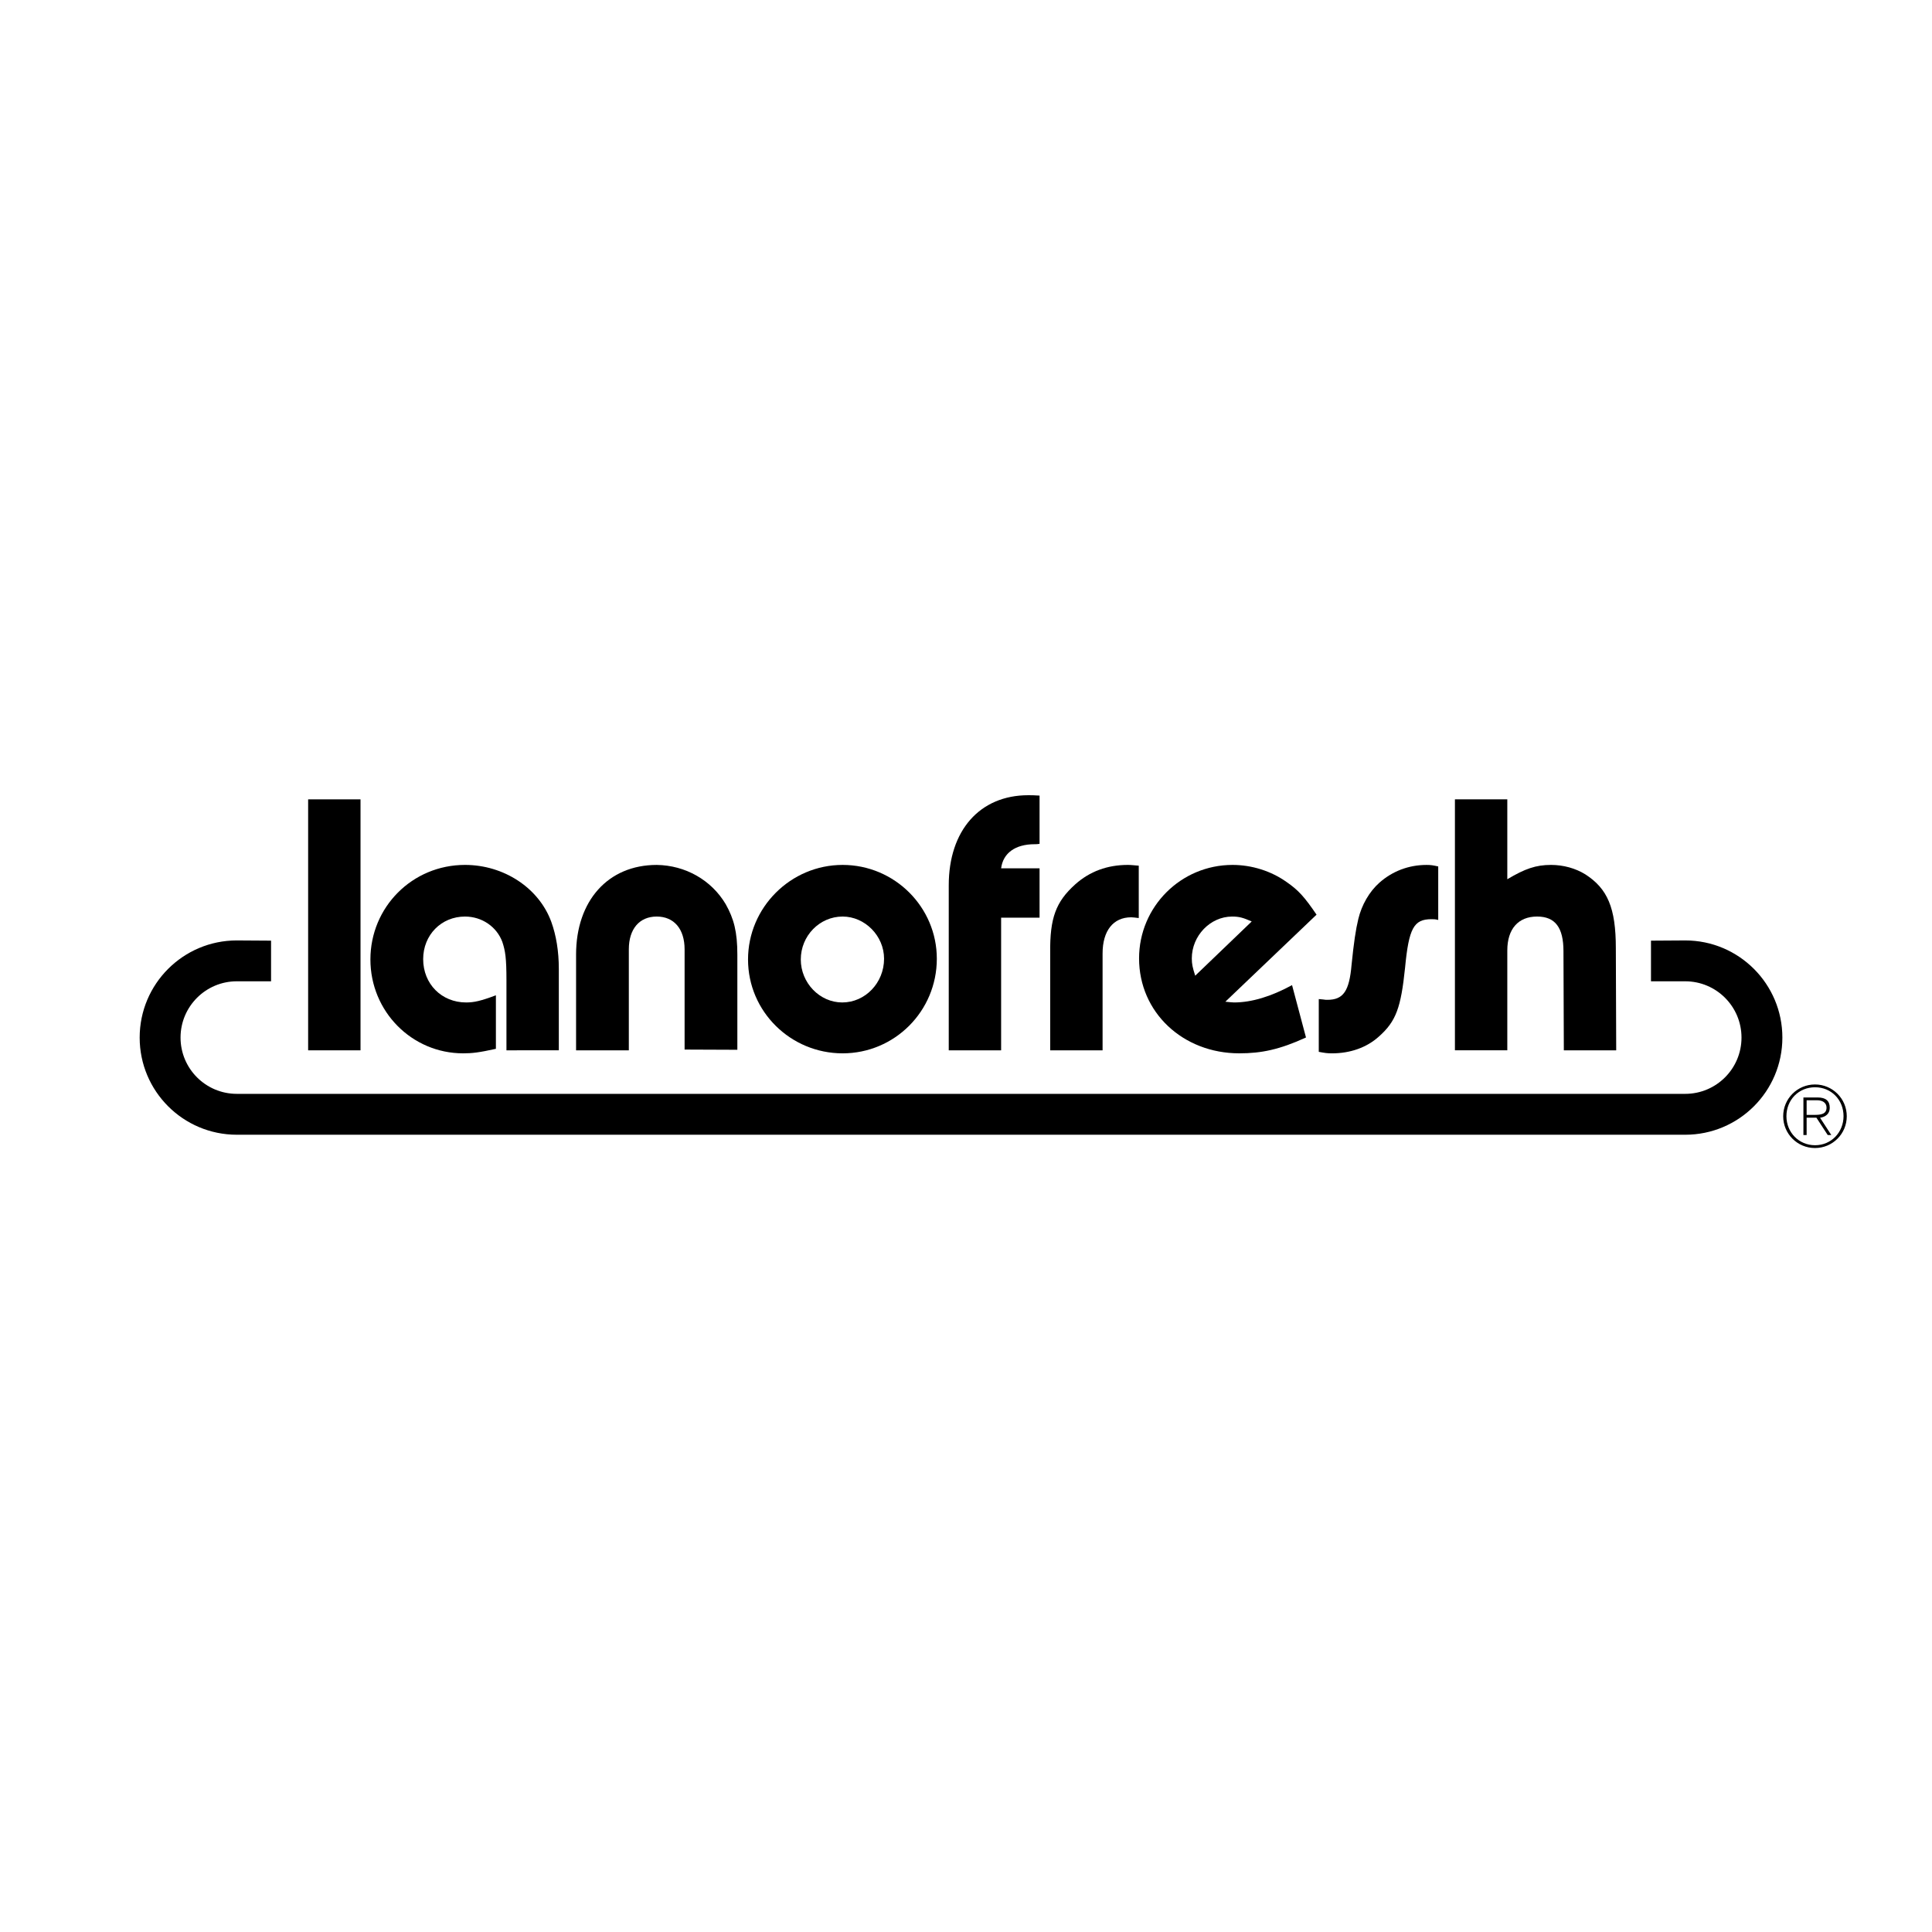
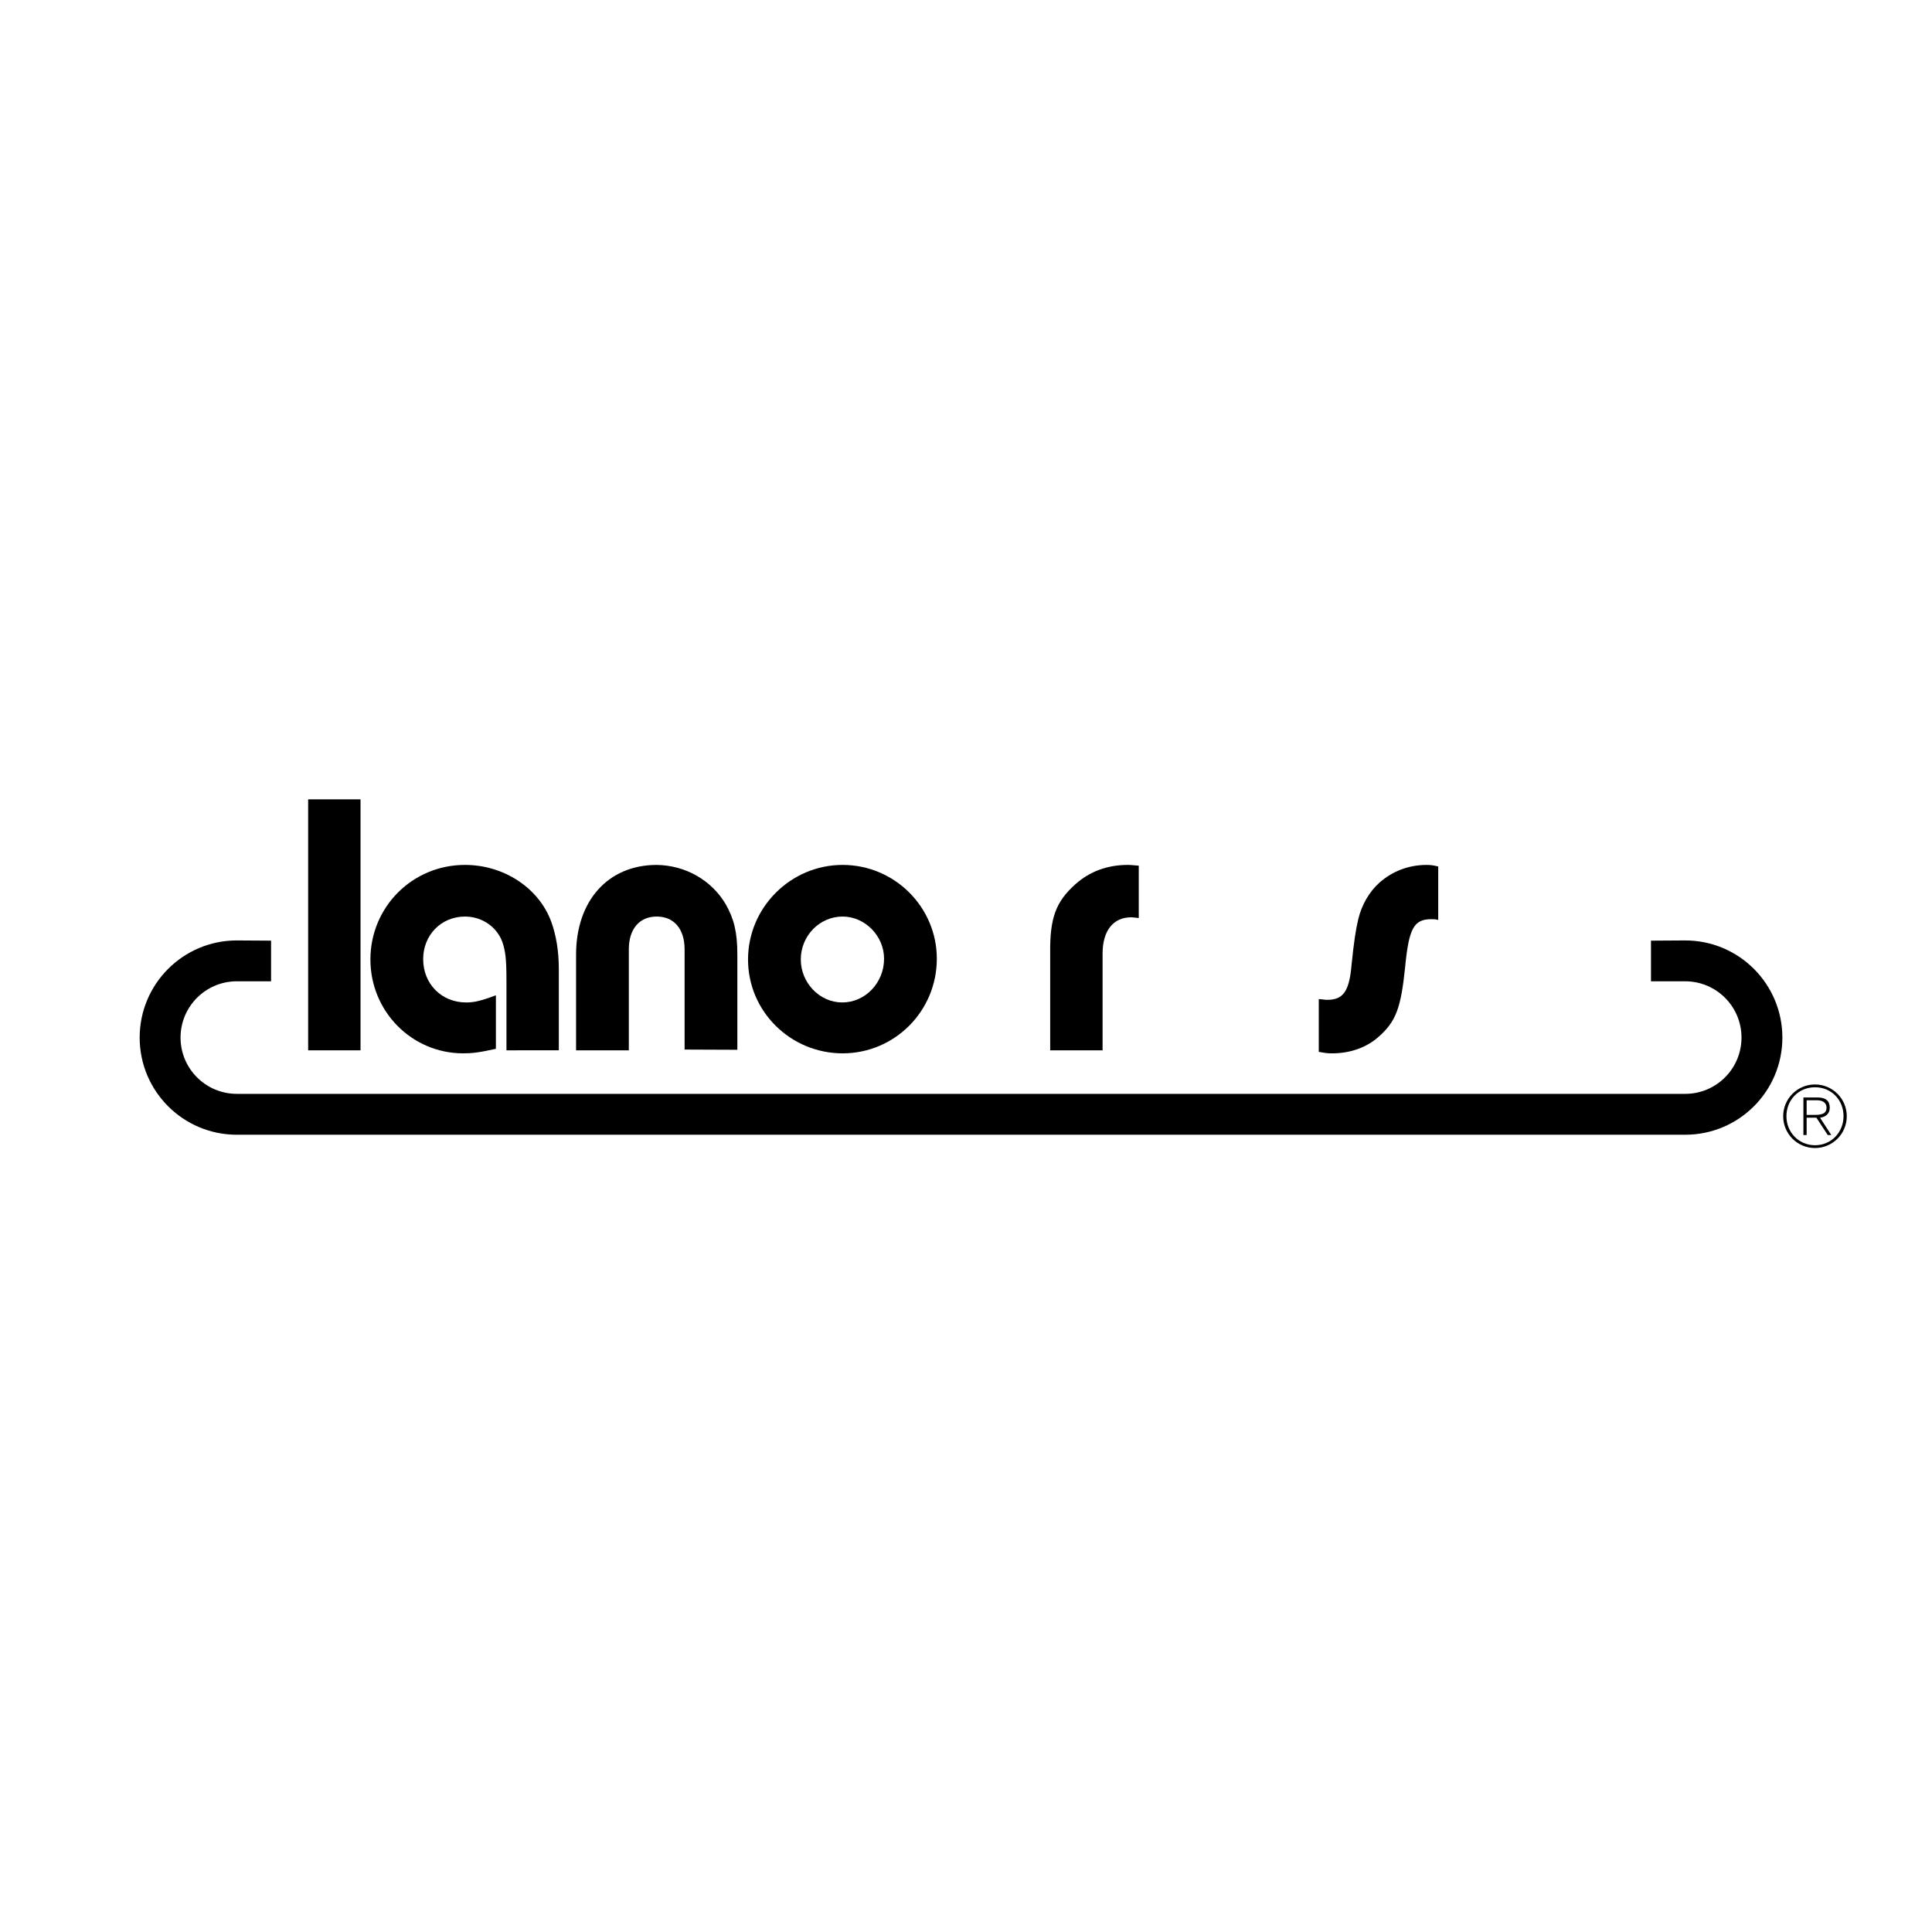
<svg xmlns="http://www.w3.org/2000/svg" version="1.0" id="Layer_1" x="0px" y="0px" width="192.756px" height="192.756px" viewBox="0 0 192.756 192.756" enable-background="new 0 0 192.756 192.756" xml:space="preserve">
  <g>
    <polygon fill-rule="evenodd" clip-rule="evenodd" fill="#FFFFFF" points="0,0 192.756,0 192.756,192.756 0,192.756 0,0  " />
    <path fill-rule="evenodd" clip-rule="evenodd" d="M180.249,109.773h1.035c0.449,0,0.949,0.17,0.949,0.748   c0,0.652-0.619,0.711-1.187,0.711h-0.798v0.279h0.976l1.128,1.73h0.356l-1.119-1.721c0.533-0.086,0.966-0.383,0.966-0.992   c0-0.678-0.373-1.035-1.221-1.035h-1.407v3.748h0.321V109.773L180.249,109.773z" />
    <path fill-rule="evenodd" clip-rule="evenodd" d="M181.081,108.197c1.755,0,3.171,1.416,3.171,3.172c0,1.754-1.416,3.17-3.171,3.17   c-1.756,0-3.172-1.416-3.172-3.17C177.909,109.613,179.325,108.197,181.081,108.197l0.008,0.279c-1.637,0-2.857,1.256-2.857,2.893   c0,1.602,1.237,2.891,2.857,2.891s2.841-1.297,2.841-2.9c0-1.619-1.212-2.883-2.841-2.883L181.081,108.197L181.081,108.197z" />
    <path fill-rule="evenodd" clip-rule="evenodd" d="M168.135,113.213c5.354,0,9.693-4.34,9.693-9.693s-4.34-9.693-9.693-9.693   l-3.416,0.022v4.055h3.416c3.102,0,5.615,2.514,5.615,5.615s-2.514,5.615-5.615,5.615H23.628c-3.101,0-5.615-2.514-5.615-5.615   s2.514-5.615,5.615-5.615h3.416v-4.055l-3.416-0.022c-5.354,0-9.693,4.339-9.693,9.693s4.34,9.693,9.693,9.693H168.135   L168.135,113.213z" />
    <polygon fill-rule="evenodd" clip-rule="evenodd" points="30.743,104.791 30.743,79.752 35.969,79.752 35.969,104.791    30.743,104.791  " />
    <path fill-rule="evenodd" clip-rule="evenodd" d="M50.529,104.791v-6.994c0-2.217-0.113-2.931-0.414-3.833   c-0.564-1.504-2.03-2.519-3.723-2.519c-2.368,0-4.172,1.842-4.172,4.248c0,2.481,1.842,4.323,4.286,4.323   c0.79,0,1.466-0.15,2.97-0.715v5.34c-1.692,0.375-2.369,0.451-3.271,0.451c-5.113,0-9.249-4.174-9.249-9.362   c0-5.226,4.173-9.437,9.436-9.437c3.873,0,7.369,2.293,8.61,5.677c0.489,1.354,0.752,2.933,0.752,4.699v8.121H50.529   L50.529,104.791z" />
    <path fill-rule="evenodd" clip-rule="evenodd" d="M57.475,95.242c0-5.376,3.195-8.948,8.045-8.948   c2.857,0.038,5.451,1.504,6.88,3.91c0.827,1.466,1.166,2.782,1.166,5.038v9.495l-5.263-0.021v-10c0-2.03-1.053-3.271-2.782-3.271   c-1.729,0-2.782,1.241-2.782,3.271v10.076h-5.263V95.242L57.475,95.242z" />
-     <path fill-rule="evenodd" clip-rule="evenodd" d="M99.882,104.791h-5.225V88.324c0-5.452,3.083-8.985,7.932-8.985   c0.264,0,0.64,0,1.128,0.038v4.812c-0.188,0.038-0.338,0.038-0.488,0.038c-1.955,0-3.158,0.903-3.347,2.406h3.835v4.925h-3.835   V104.791L99.882,104.791z" />
    <path fill-rule="evenodd" clip-rule="evenodd" d="M104.778,104.791v-9.738c-0.037-3.458,0.564-5.075,2.481-6.805   c1.467-1.316,3.233-1.955,5.264-1.955c0.338,0,0.563,0.038,1.091,0.075v5.226c-0.339-0.038-0.564-0.075-0.753-0.075   c-1.804,0-2.856,1.354-2.856,3.609v9.662H104.778L104.778,104.791z" />
    <path fill-rule="evenodd" clip-rule="evenodd" d="M131.575,99.678l0.414,0.037c0.188,0.037,0.338,0.037,0.451,0.037   c1.579,0,2.181-0.863,2.406-3.495c0.226-2.218,0.413-3.497,0.677-4.587c0.338-1.391,1.09-2.707,2.105-3.609   c1.278-1.128,2.895-1.767,4.699-1.767c0.451,0,0.639,0.038,1.165,0.151v5.338c-0.301-0.075-0.451-0.075-0.677-0.075   c-1.767,0-2.255,0.902-2.632,4.85c-0.413,3.986-0.902,5.337-2.594,6.843c-1.24,1.127-2.895,1.691-4.7,1.691   c-0.488,0-0.714-0.039-1.315-0.15V99.678L131.575,99.678z" />
-     <path fill-rule="evenodd" clip-rule="evenodd" d="M156.024,104.791l-0.037-9.888c0-2.369-0.827-3.459-2.632-3.459   c-1.881,0-2.971,1.241-2.971,3.383v9.963h-5.226V79.752h5.226v7.97c1.768-1.053,2.857-1.429,4.361-1.429   c1.241,0,2.444,0.338,3.421,0.94c2.219,1.429,3.046,3.346,3.046,7.369l0.037,10.189H156.024L156.024,104.791z" />
    <path fill-rule="evenodd" clip-rule="evenodd" d="M84.068,86.293c-5.188,0-9.437,4.248-9.437,9.437   c0,5.188,4.248,9.362,9.437,9.362s9.399-4.211,9.399-9.437C93.467,90.504,89.256,86.293,84.068,86.293L84.068,86.293z    M84.068,91.444c2.218,0,4.135,1.917,4.135,4.21c0,2.406-1.88,4.361-4.173,4.361c-2.255,0-4.135-1.955-4.135-4.286   C79.895,93.361,81.774,91.444,84.068,91.444L84.068,91.444z" />
-     <path fill-rule="evenodd" clip-rule="evenodd" d="M119.246,97.346c-0.264-0.826-0.339-1.165-0.339-1.728   c0-2.256,1.843-4.173,4.022-4.173c0.715,0,1.091,0.113,1.955,0.489L119.246,97.346L119.246,97.346z M122.254,99.941l9.098-8.685   c-1.203-1.767-1.805-2.444-3.008-3.271c-1.541-1.09-3.459-1.692-5.376-1.692c-5.15,0-9.323,4.173-9.323,9.324   c0,5.376,4.36,9.474,10,9.474c2.218,0,4.022-0.377,6.654-1.58l-1.391-5.225c-2.068,1.127-4.023,1.729-5.79,1.729   C122.893,100.016,122.704,99.979,122.254,99.941L122.254,99.941z" />
  </g>
</svg>